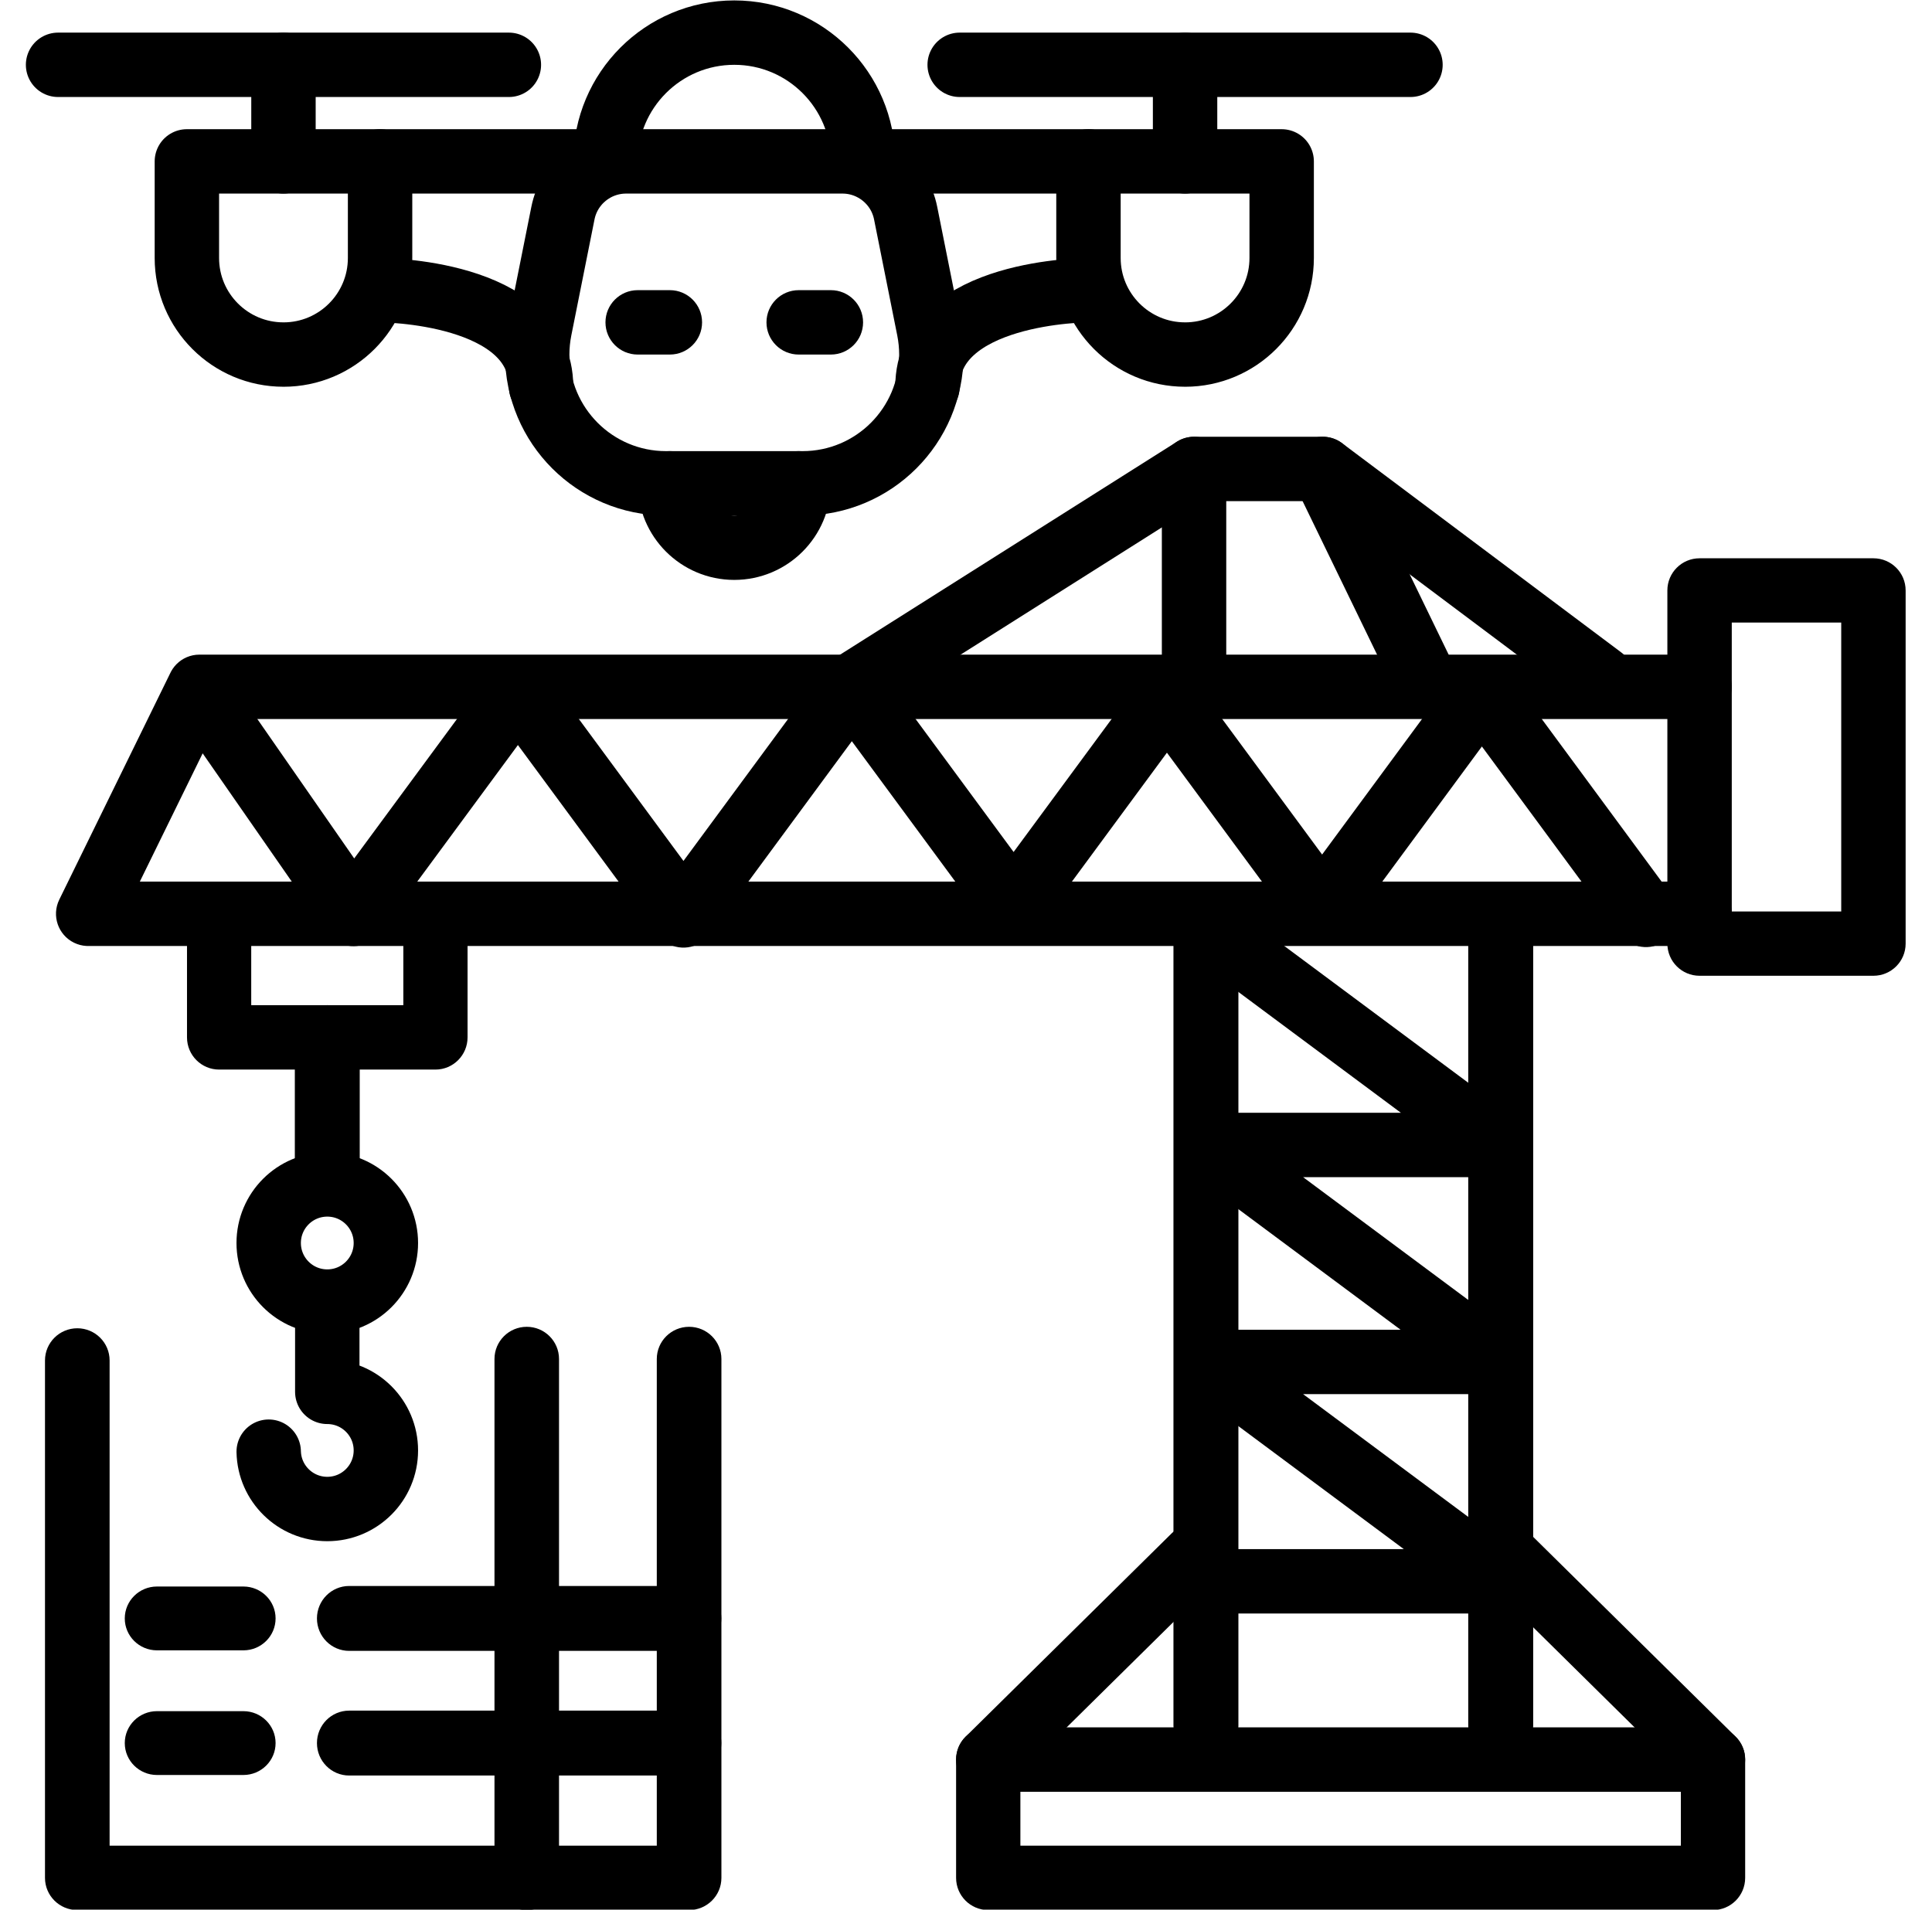
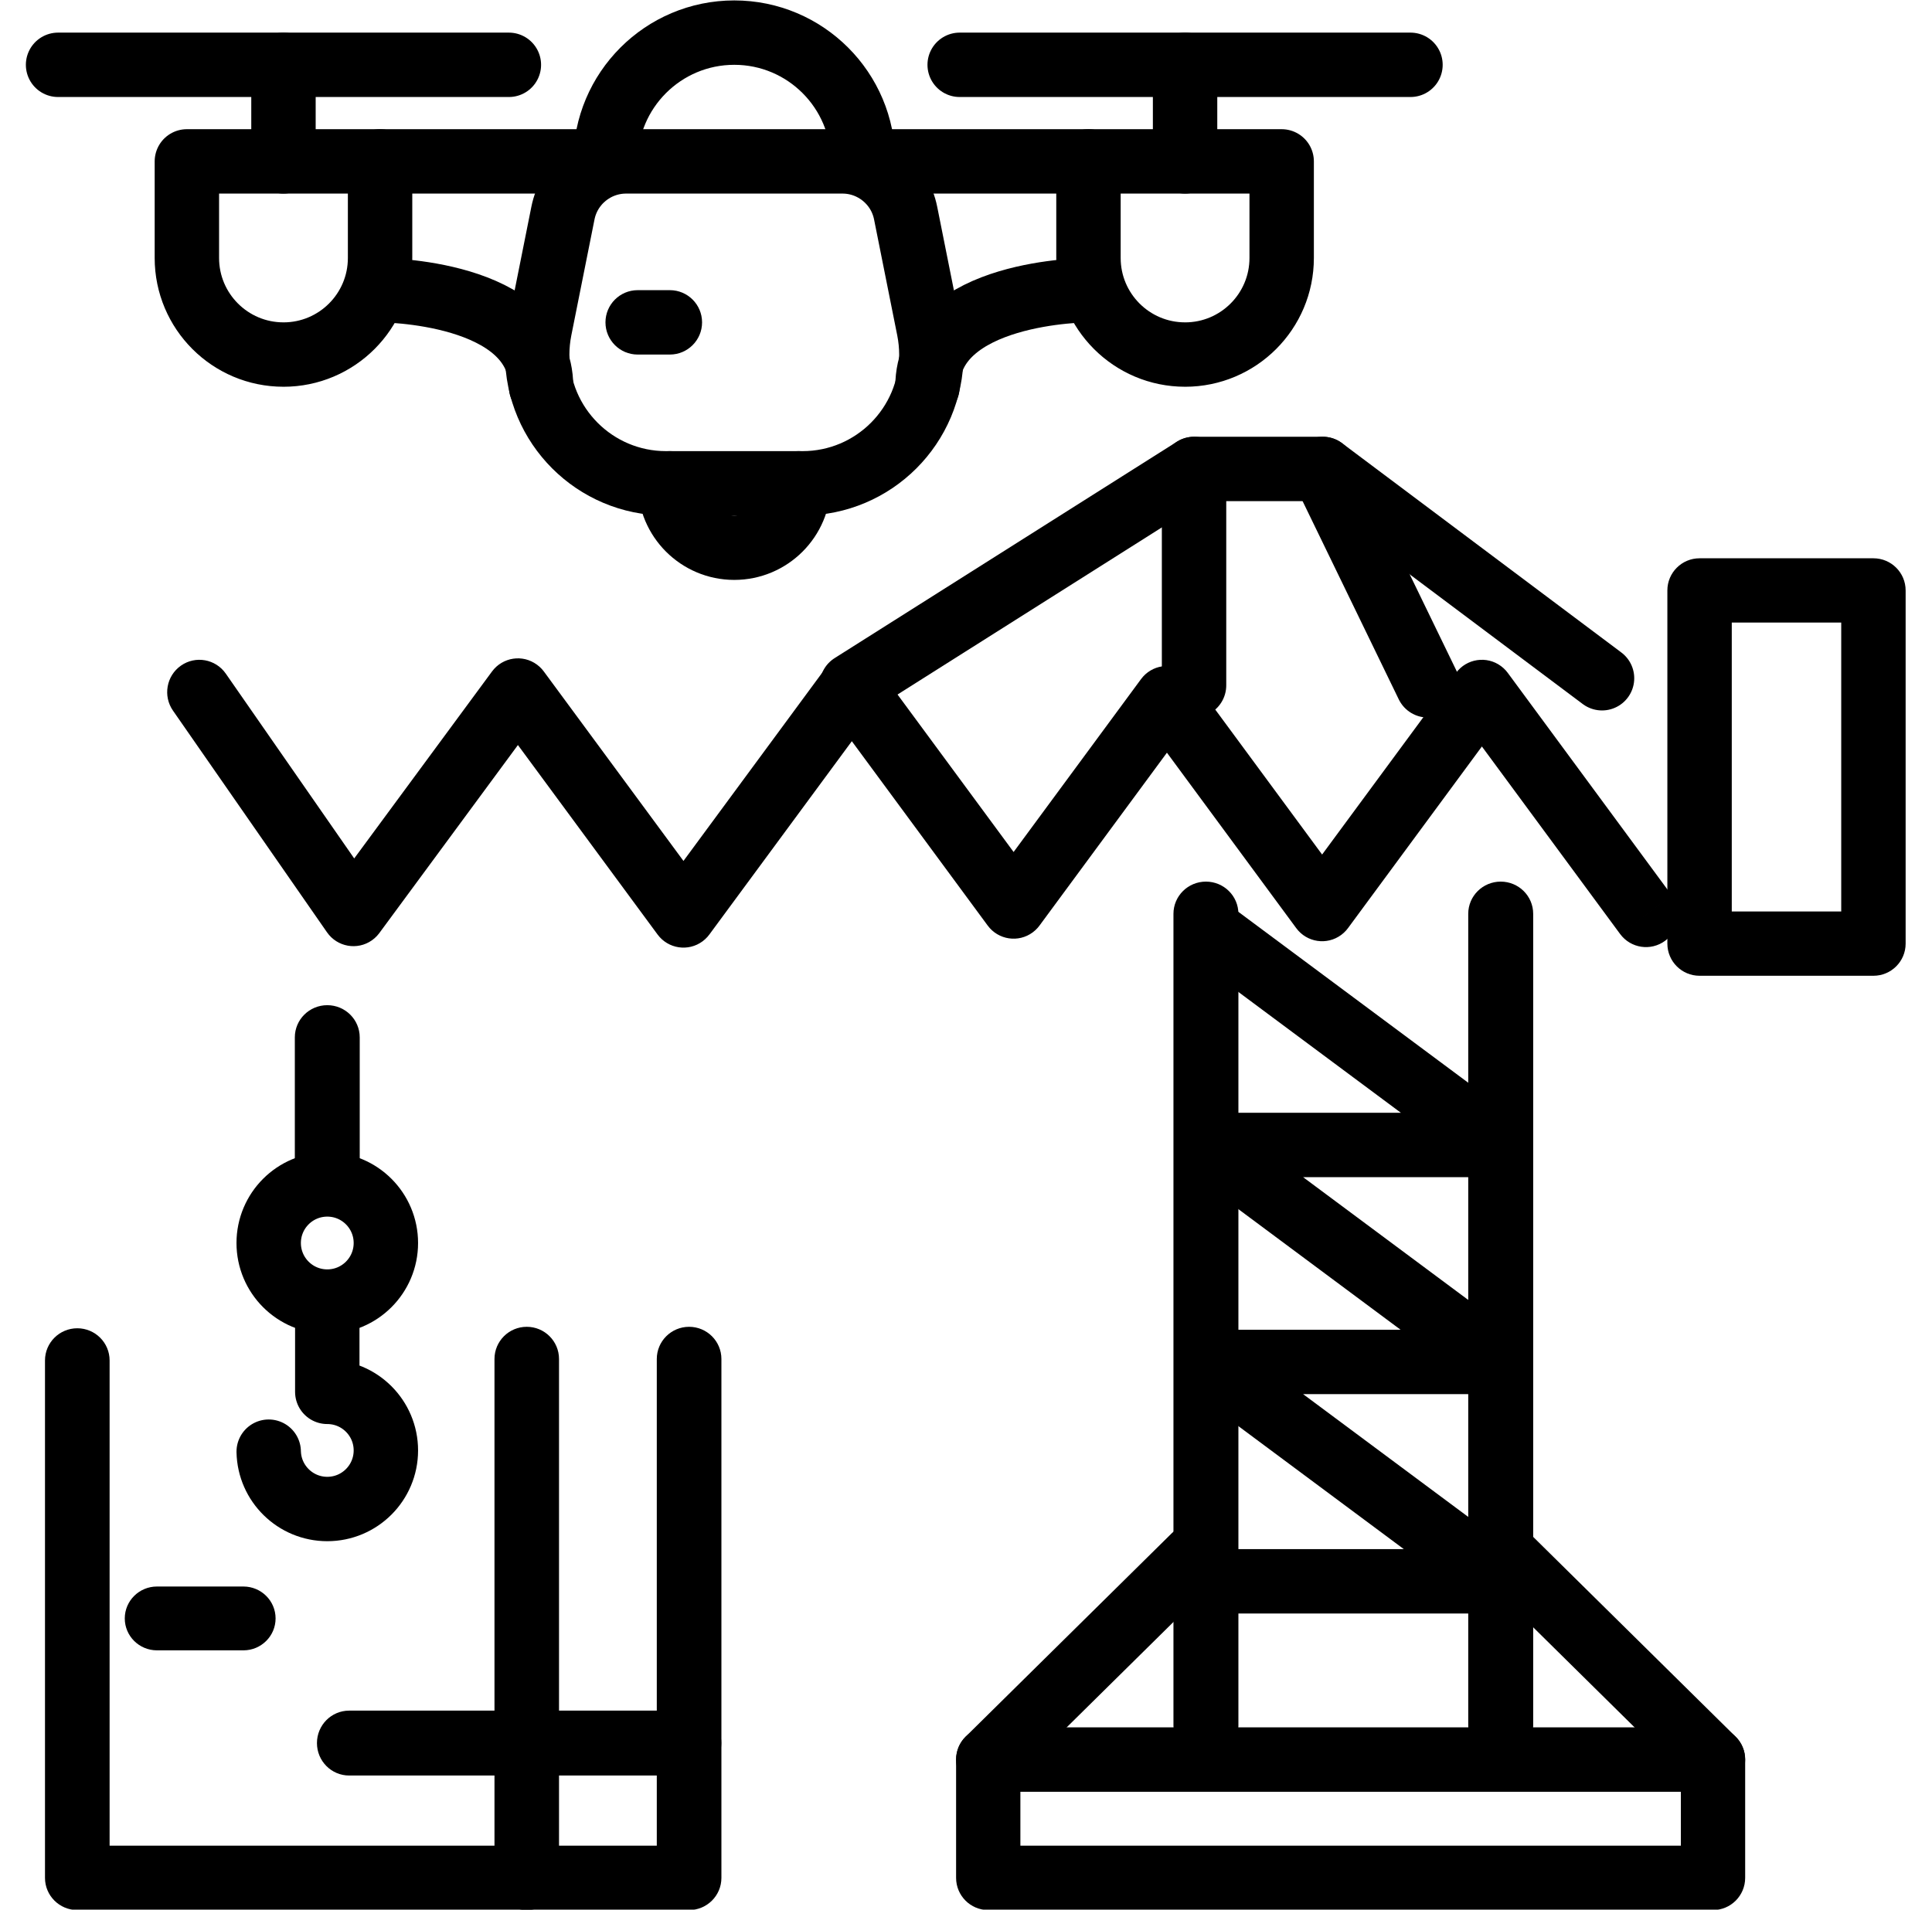
<svg xmlns="http://www.w3.org/2000/svg" xml:space="preserve" width="11.87in" height="11.735in" version="1.1" style="shape-rendering:geometricPrecision; text-rendering:geometricPrecision; image-rendering:optimizeQuality; fill-rule:evenodd; clip-rule:evenodd" viewBox="0 0 11870.24 11735.04">
  <defs>
    <style type="text/css">
   
    .str2 {stroke:black;stroke-width:395.7;stroke-linecap:round;stroke-linejoin:round;stroke-miterlimit:2.613}
    .str0 {stroke:black;stroke-width:395.7;stroke-linecap:round;stroke-linejoin:round;stroke-miterlimit:2.613}
    .str1 {stroke:black;stroke-width:395.7;stroke-linecap:round;stroke-linejoin:round;stroke-miterlimit:22.926}
    .str3 {stroke:black;stroke-width:395.7;stroke-linecap:round;stroke-linejoin:round;stroke-miterlimit:22.926}
    .fil1 {fill:none}
    .fil2 {fill:black;fill-rule:nonzero}
    .fil0 {fill:black;fill-rule:nonzero}
   
  </style>
  </defs>
  <g id="Layer_x0020_1">
    <g id="_2389144769504">
      <g>
-         <path class="fil0" d="M10442.19 4022.79c109.26,0 197.85,88.6 197.85,197.89 0,109.29 -88.58,197.89 -197.85,197.89l0 -395.77zm-9217.11 0l9217.11 0 0 395.77 -9217.11 0 -177.67 -284.95 177.67 -110.82zm0 395.77c-109.26,0 -197.85,-88.6 -197.85,-197.89 0,-109.29 88.58,-197.89 197.85,-197.89l0 395.77zm-860.9 1109.77l683.23 -1394.72 355.34 174.13 -683.23 1394.72 -177.67 110.82 -177.67 -284.95zm355.34 174.13c-48.07,98.14 -166.6,138.72 -264.72,90.64 -98.12,-48.08 -138.69,-166.63 -90.62,-264.77l355.34 174.13zm9722.67 110.82l-9900.34 0 0 -395.77 9900.34 0 0 395.77zm0 -395.77c109.26,0 197.85,88.6 197.85,197.89 0,109.29 -88.58,197.89 -197.85,197.89l0 -395.77z" />
-       </g>
+         </g>
      <g>
        <path class="fil0" d="M11510.37 3825.62l-1068.19 0 0 -394.95 1068.19 0 197.85 197.48 -197.85 197.48zm0 -394.95c109.27,0 197.85,88.41 197.85,197.48 0,109.06 -88.58,197.48 -197.85,197.48l0 -394.95zm-197.85 2368l0 -2170.52 395.7 0 0 2170.52 -197.85 197.48 -197.85 -197.48zm395.7 0c0,109.06 -88.58,197.48 -197.85,197.48 -109.27,0 -197.85,-88.41 -197.85,-197.48l395.7 0zm-1266.04 -197.48l1068.19 0 0 394.95 -1068.19 0 -197.85 -197.48 197.85 -197.48zm0 394.95c-109.27,0 -197.85,-88.41 -197.85,-197.48 0,-109.06 88.58,-197.48 197.85,-197.48l0 394.95zm197.85 -2368l0 2170.52 -395.7 0 0 -2170.52 197.85 -197.48 197.85 197.48zm-395.7 0c0,-109.06 88.58,-197.48 197.85,-197.48 109.27,0 197.85,88.41 197.85,197.48l-395.7 0z" />
      </g>
      <g>
        <path class="fil0" d="M1062.78 4366.87c-62.52,-89.99 -40.55,-213.84 49.07,-276.62 89.61,-62.78 212.95,-40.72 275.47,49.27l-324.54 227.35zm946.48 1362.39l-946.48 -1362.39 324.54 -227.35 946.48 1362.39 -3.23 231.85 -321.31 -4.51zm324.54 -227.35c62.52,89.99 40.55,213.84 -49.07,276.62 -89.61,62.78 -212.95,40.72 -275.47,-49.27l324.54 -227.35zm1007.33 -1139.46l-1010.56 1371.32 -318.08 -236.36 1010.56 -1371.32 318.08 0 0 236.36zm-318.08 -236.36c65,-88.2 188.89,-106.79 276.73,-41.52 87.83,65.27 106.35,189.69 41.35,277.89l-318.08 -236.36zm1017.14 1616.61l-1017.14 -1380.25 318.08 -236.36 1017.14 1380.25 0 236.36 -318.08 0zm318.08 -236.36c65,88.2 46.48,212.62 -41.35,277.89 -87.83,65.27 -211.73,46.68 -276.73,-41.52l318.08 -236.36zm1034.42 -1167.43l-1034.41 1403.79 -318.09 -236.35 1034.41 -1403.79 318.09 0 0 236.35zm-318.09 -236.35c64.99,-88.2 188.89,-106.8 276.73,-41.53 87.83,65.26 106.35,189.69 41.36,277.89l-318.09 -236.35zm993.96 1585.24l-993.96 -1348.89 318.09 -236.35 993.96 1348.89 -0 236.35 -318.08 -0.01zm318.09 -236.35c64.99,88.2 46.48,212.62 -41.36,277.88 -87.83,65.26 -211.74,46.67 -276.73,-41.54l318.09 -236.35zm941.99 -1041.92l-941.99 1278.28 -318.08 -236.36 941.99 -1278.28 318.08 0 0 236.36zm-318.08 -236.36c65,-88.2 188.89,-106.79 276.73,-41.52 87.83,65.27 106.35,189.69 41.35,277.89l-318.08 -236.36zm953.5 1530.26l-953.5 -1293.9 318.08 -236.36 953.5 1293.9 -0 236.37 -318.07 -0zm318.08 -236.36c65,88.2 46.48,212.62 -41.35,277.89 -87.83,65.27 -211.73,46.68 -276.73,-41.52l318.08 -236.36zm981.69 -1095.69l-981.7 1332.05 -318.07 -236.37 981.7 -1332.05 318.07 0 -0 236.37zm-318.07 -236.37c65,-88.2 188.9,-106.79 276.73,-41.52 87.83,65.27 106.34,189.69 41.34,277.89l-318.07 -236.37zm1008.23 1604.54l-1008.24 -1368.17 318.08 -236.36 1008.24 1368.17 -318.08 236.36zm318.08 -236.36c65,88.2 46.48,212.62 -41.35,277.89 -87.83,65.27 -211.73,46.68 -276.73,-41.52l318.08 -236.36z" />
      </g>
      <g>
        <g>
-           <path class="fil0" d="M1148.96 5802.94c0,-109.27 88.33,-197.85 197.28,-197.85 108.95,0 197.28,88.58 197.28,197.85l-394.57 0zm0 571.84l0 -571.84 394.57 0 0 571.84 -197.28 197.85 -197.28 -197.85zm394.57 0c0,109.27 -88.33,197.85 -197.28,197.85 -108.95,0 -197.28,-88.58 -197.28,-197.85l394.57 0zm1131.85 197.85l-1329.13 0 0 -395.7 1329.13 0 197.28 197.85 -197.28 197.85zm0 -395.7c108.95,0 197.28,88.58 197.28,197.85 0,109.27 -88.33,197.85 -197.28,197.85l0 -395.7zm197.28 -373.99l0 571.84 -394.57 0 0 -571.84 394.57 0zm-394.57 0c0,-109.27 88.33,-197.85 197.28,-197.85 108.95,0 197.28,88.58 197.28,197.85l-394.57 0z" />
-         </g>
+           </g>
        <g>
          <path class="fil0" d="M1811.44 6374.78c0,-109.27 89.26,-197.85 199.36,-197.85 110.1,0 199.36,88.58 199.36,197.85l-398.72 0zm0 795.39l0 -795.39 398.72 0 0 795.39 -398.72 0zm398.72 0c0,109.27 -89.26,197.85 -199.36,197.85 -110.1,0 -199.36,-88.58 -199.36,-197.85l398.72 0z" />
        </g>
        <circle class="fil1 str0" cx="2010.81" cy="7638.36" r="359.97" />
        <path class="fil1 str1" d="M2010.81 8052.97l0 500.11c198.8,0 359.97,161.17 359.97,359.97 0,198.8 -161.17,359.97 -359.97,359.97 -195.81,0 -355.71,-156.52 -359.89,-352.3" />
      </g>
      <polyline class="fil1 str2" points="5233.63,4211.39 7336.24,2881.77 8127.19,2881.77 9842.94,4167.86 " />
      <line class="fil1 str2" x1="7336.25" y1="2881.77" x2="7336.25" y2="4211.37" />
      <line class="fil1 str2" x1="8127.19" y1="2881.77" x2="8772.12" y2="4211.37" />
      <g>
        <path class="fil0" d="M7209.72 5615.41c0,-109.26 89.33,-197.85 199.53,-197.85 110.2,0 199.53,88.58 199.53,197.85l-399.06 0zm0 4988.77l0 -4988.77 399.06 0 0 4988.77 -399.06 0zm399.06 0c0,109.26 -89.33,197.85 -199.53,197.85 -110.2,0 -199.53,-88.58 -199.53,-197.85l399.06 0z" />
      </g>
      <g>
        <path class="fil0" d="M9020.87 5615.41c0,-109.26 89.33,-197.85 199.53,-197.85 110.2,0 199.53,88.58 199.53,197.85l-399.06 0zm0 4988.77l0 -4988.77 399.06 0 0 4988.77 -399.06 0zm399.06 0c0,109.26 -89.33,197.85 -199.53,197.85 -110.2,0 -199.53,-88.58 -199.53,-197.85l399.06 0z" />
      </g>
      <g>
        <path class="fil0" d="M7292.13 5860.26c-87.41,-65 -105.83,-188.89 -41.15,-276.73 64.68,-87.83 187.97,-106.35 275.38,-41.35l-234.23 318.08zm1794.86 1334.69l-1794.86 -1334.69 234.23 -318.08 1794.86 1334.69 -117.11 356.89 -117.11 -38.81zm234.23 -318.08c87.41,65 105.83,188.89 41.15,276.73 -64.68,87.83 -187.97,106.35 -275.38,41.35l234.23 -318.08zm-1911.97 -38.81l1794.86 0 0 395.69 -1794.86 0 -117.12 -38.81 117.12 -356.89zm0 395.69c-108.74,0 -196.89,-88.58 -196.89,-197.85 0,-109.26 88.15,-197.85 196.89,-197.85l0 395.69zm1675.89 1294.52l-1793.01 -1333.33 234.24 -318.08 1793.01 1333.33 -117.12 356.89 -117.12 -38.81zm234.24 -318.08c87.41,65 105.83,188.89 41.15,276.73 -64.68,87.83 -187.98,106.35 -275.38,41.35l234.24 -318.08zm-1910.13 -38.81l1793.01 0 0 395.69 -1793.01 0 -117.11 -38.81 117.11 -356.89zm0 395.69c-108.74,0 -196.89,-88.58 -196.89,-197.85 0,-109.26 88.15,-197.85 196.89,-197.85l0 395.69zm1695.81 1309.32l-1812.93 -1348.13 234.23 -318.08 1812.93 1348.13 -117.11 356.89 -117.11 -38.81zm234.23 -318.08c87.41,65 105.83,188.89 41.15,276.73 -64.68,87.83 -187.97,106.35 -275.38,41.35l234.23 -318.08zm-1930.04 -38.81l1812.93 0 0 395.69 -1812.93 0 0 -395.69zm0 395.69c-108.74,0 -196.89,-88.58 -196.89,-197.85 0,-109.26 88.15,-197.85 196.89,-197.85l0 395.69z" />
      </g>
      <g>
        <path class="fil2" d="M4035.33 8351.19c0,-109.26 88.88,-197.84 198.51,-197.84 109.63,0 198.51,88.58 198.51,197.84l-397.02 0zm0 3188.47l0 -3188.47 397.02 0 0 3188.47 -198.51 197.84 -198.51 -197.84zm397.02 0c0,109.26 -88.88,197.84 -198.51,197.84 -109.63,0 -198.51,-88.58 -198.51,-197.84l397.02 0zm-3957.43 -197.84l3758.92 0 0 395.69 -3758.92 0 -198.51 -197.84 198.51 -197.84zm0 395.69c-109.63,0 -198.51,-88.58 -198.51,-197.84 0,-109.26 88.88,-197.84 198.51,-197.84l0 395.69zm198.51 -3377.3l0 3179.46 -397.02 0 0 -3179.46 397.02 0zm-397.02 0c0,-109.26 88.88,-197.84 198.51,-197.84 109.63,0 198.51,88.58 198.51,197.84l-397.02 0z" />
      </g>
      <g>
-         <path class="fil0" d="M10524.81 11010.59l-4453.05 0 0 -395.69 4453.05 0 197.5 197.85 -197.5 197.85zm0 -395.69c109.07,0 197.5,88.58 197.5,197.85 0,109.26 -88.43,197.85 -197.5,197.85l0 -395.69zm-197.5 924.74l0 -726.9 395.01 0 0 726.9 -197.5 197.85 -197.5 -197.85zm395.01 0c0,109.26 -88.43,197.85 -197.5,197.85 -109.07,0 -197.5,-88.58 -197.5,-197.85l395.01 0zm-4650.55 -197.85l4453.05 0 0 395.69 -4453.05 0 -197.5 -197.85 197.5 -197.85zm0 395.69c-109.07,0 -197.5,-88.58 -197.5,-197.85 0,-109.26 88.43,-197.85 197.5,-197.85l0 395.69zm197.5 -924.74l0 726.9 -395.01 0 0 -726.9 197.5 -197.85 197.5 197.85zm-395.01 0c0,-109.26 88.43,-197.85 197.5,-197.85 109.07,0 197.5,88.58 197.5,197.85l-395.01 0z" />
+         <path class="fil0" d="M10524.81 11010.59l-4453.05 0 0 -395.69 4453.05 0 197.5 197.85 -197.5 197.85zm0 -395.69c109.07,0 197.5,88.58 197.5,197.85 0,109.26 -88.43,197.85 -197.5,197.85l0 -395.69m-197.5 924.74l0 -726.9 395.01 0 0 726.9 -197.5 197.85 -197.5 -197.85zm395.01 0c0,109.26 -88.43,197.85 -197.5,197.85 -109.07,0 -197.5,-88.58 -197.5,-197.85l395.01 0zm-4650.55 -197.85l4453.05 0 0 395.69 -4453.05 0 -197.5 -197.85 197.5 -197.85zm0 395.69c-109.07,0 -197.5,-88.58 -197.5,-197.85 0,-109.26 88.43,-197.85 197.5,-197.85l0 395.69zm197.5 -924.74l0 726.9 -395.01 0 0 -726.9 197.5 -197.85 197.5 197.85zm-395.01 0c0,-109.26 88.43,-197.85 197.5,-197.85 109.07,0 197.5,88.58 197.5,197.85l-395.01 0z" />
      </g>
      <g>
        <path class="fil0" d="M7200.9 9420.45c77.69,-76.69 202.75,-75.77 279.3,2.06 76.56,77.83 75.63,203.1 -2.06,279.8l-277.24 -281.86zm-1267.74 1251.37l1267.74 -1251.37 277.24 281.86 -1267.74 1251.37 -277.24 -281.86zm277.24 281.86c-77.69,76.69 -202.75,75.77 -279.3,-2.06 -76.56,-77.83 -75.63,-203.1 2.06,-279.8l277.24 281.86z" />
      </g>
      <g>
        <path class="fil0" d="M9395.69 9420.45l-277.24 281.86c-77.69,-76.69 -78.61,-201.96 -2.06,-279.8 76.56,-77.83 201.61,-78.76 279.3,-2.06zm1267.74 1251.37l-277.24 281.86 -1267.74 -1251.37 277.24 -281.86 1267.74 1251.37zm-277.24 281.86l277.24 -281.86c77.69,76.69 78.61,201.96 2.06,279.8 -76.56,77.83 -201.61,78.76 -279.3,2.06z" />
      </g>
      <g>
        <path class="fil0" d="M964.46 10141.55c-109.27,0 -197.85,-87.81 -197.85,-196.12 0,-108.31 88.58,-196.12 197.85,-196.12l0 392.24zm530.89 0l-530.89 0 0 -392.24 530.89 0 0 392.24zm0 -392.24c109.27,0 197.85,87.81 197.85,196.12 0,108.31 -88.58,196.12 -197.85,196.12l0 -392.24z" />
      </g>
      <g>
-         <path class="fil0" d="M964.46 10907.53c-109.27,0 -197.85,-87.81 -197.85,-196.12 0,-108.31 88.58,-196.12 197.85,-196.12l0 392.24zm530.89 0l-530.89 0 0 -392.24 530.89 0 0 392.24zm0 -392.24c109.27,0 197.85,87.81 197.85,196.12 0,108.31 -88.58,196.12 -197.85,196.12l0 -392.24z" />
-       </g>
+         </g>
      <g>
-         <path class="fil0" d="M2145.2 10144.83c-109.27,0 -197.85,-89.28 -197.85,-199.4 0,-110.12 88.58,-199.4 197.85,-199.4l0 398.8zm2088.64 0l-2088.64 0 0 -398.8 2088.64 0 0 398.8zm0 -398.8c109.27,0 197.85,89.28 197.85,199.4 0,110.12 -88.58,199.4 -197.85,199.4l0 -398.8z" />
-       </g>
+         </g>
      <g>
        <path class="fil0" d="M3038.09 8351.19c0,-109.27 88.77,-197.86 198.27,-197.86 109.5,0 198.27,88.59 198.27,197.86l-396.54 0zm0 3188.47l0 -3188.47 396.54 0 0 3188.47 -396.54 0zm396.54 0c0,109.27 -88.77,197.86 -198.27,197.86 -109.5,0 -198.27,-88.59 -198.27,-197.86l396.54 0z" />
      </g>
      <g>
        <path class="fil0" d="M2145.2 10910.8c-109.27,0 -197.85,-89.28 -197.85,-199.4 0,-110.12 88.58,-199.4 197.85,-199.4l0 398.8zm2088.64 0l-2088.64 0 0 -398.8 2088.64 0 0 398.8zm0 -398.8c109.27,0 197.85,89.28 197.85,199.4 0,110.12 -88.58,199.4 -197.85,199.4l0 -398.8z" />
      </g>
      <g>
        <path class="fil1 str3" d="M4931.02 2970l-839.26 0c-436.9,0 -791.17,-354.35 -791.17,-791.32 0,-52.04 5.24,-104.09 15.33,-155.08l142.67 -713.78c36.86,-184.91 199.42,-318.16 388,-318.16 0.07,0 0.07,0 0.15,0l1329.39 0c0.07,0 0.07,0 0.15,0 188.58,0 351.14,133.24 388,318.16l142.67 713.78c10.09,51 15.33,103.04 15.33,155.08 0,436.97 -354.28,791.32 -791.25,791.32z" />
        <g>
-           <path class="fil0" d="M4907.09 2178.68c-109.27,0 -197.85,-88.58 -197.85,-197.85 0,-109.27 88.58,-197.85 197.85,-197.85l0 395.7zm197.85 0l-197.85 0 0 -395.7 197.85 0 0 395.7zm0 -395.7c109.27,0 197.85,88.58 197.85,197.85 0,109.27 -88.58,197.85 -197.85,197.85l0 -395.7z" />
-         </g>
+           </g>
        <path class="fil1 str3" d="M6687.59 991.66l1187.02 0 0 593.55c0.07,327.73 -265.74,593.55 -593.47,593.55l0 -0.07c-327.73,0.07 -593.55,-265.74 -593.55,-593.48l0 -593.55z" />
        <path class="fil1 str3" d="M1148.17 991.66l1187.02 0 0 593.55c0.07,327.73 -265.74,593.55 -593.47,593.55l-0.07 -0.07c-327.66,0.07 -593.48,-265.74 -593.48,-593.48l0 -593.55z" />
        <line class="fil1 str3" x1="2335.2" y1="991.66" x2="3720.07" y2="991.66" />
        <line class="fil1 str3" x1="6687.59" y1="991.66" x2="5302.72" y2="991.66" />
        <path class="fil1 str3" d="M6687.59 1782.98c0,0 -989.17,0 -989.17,593.55" />
        <path class="fil1 str3" d="M2335.2 1782.98c0,0 989.17,0 989.17,593.55" />
        <line class="fil1 str3" x1="356.78" y1="398.19" x2="3126.52" y2="398.19" />
        <line class="fil1 str3" x1="1741.65" y1="398.19" x2="1741.65" y2="991.66" />
        <line class="fil1 str3" x1="5896.26" y1="398.19" x2="8666" y2="398.19" />
        <line class="fil1 str3" x1="7281.13" y1="398.19" x2="7281.13" y2="991.66" />
        <path class="fil1 str3" d="M4115.69 2970c0.07,218.48 177.29,395.7 395.7,395.7 218.49,0 395.7,-177.21 395.7,-395.7" />
        <path class="fil1 str3" d="M5302.72 991.66c0,-436.97 -354.35,-791.32 -791.33,-791.32 -436.9,0 -791.25,354.35 -791.25,791.32" />
        <g>
          <path class="fil0" d="M3917.84 2178.68c-109.27,0 -197.85,-88.58 -197.85,-197.85 0,-109.27 88.58,-197.85 197.85,-197.85l0 395.7zm197.85 0l-197.85 0 0 -395.7 197.85 0 0 395.7zm0 -395.7c109.27,0 197.85,88.58 197.85,197.85 0,109.27 -88.58,197.85 -197.85,197.85l0 -395.7z" />
        </g>
      </g>
    </g>
  </g>
</svg>